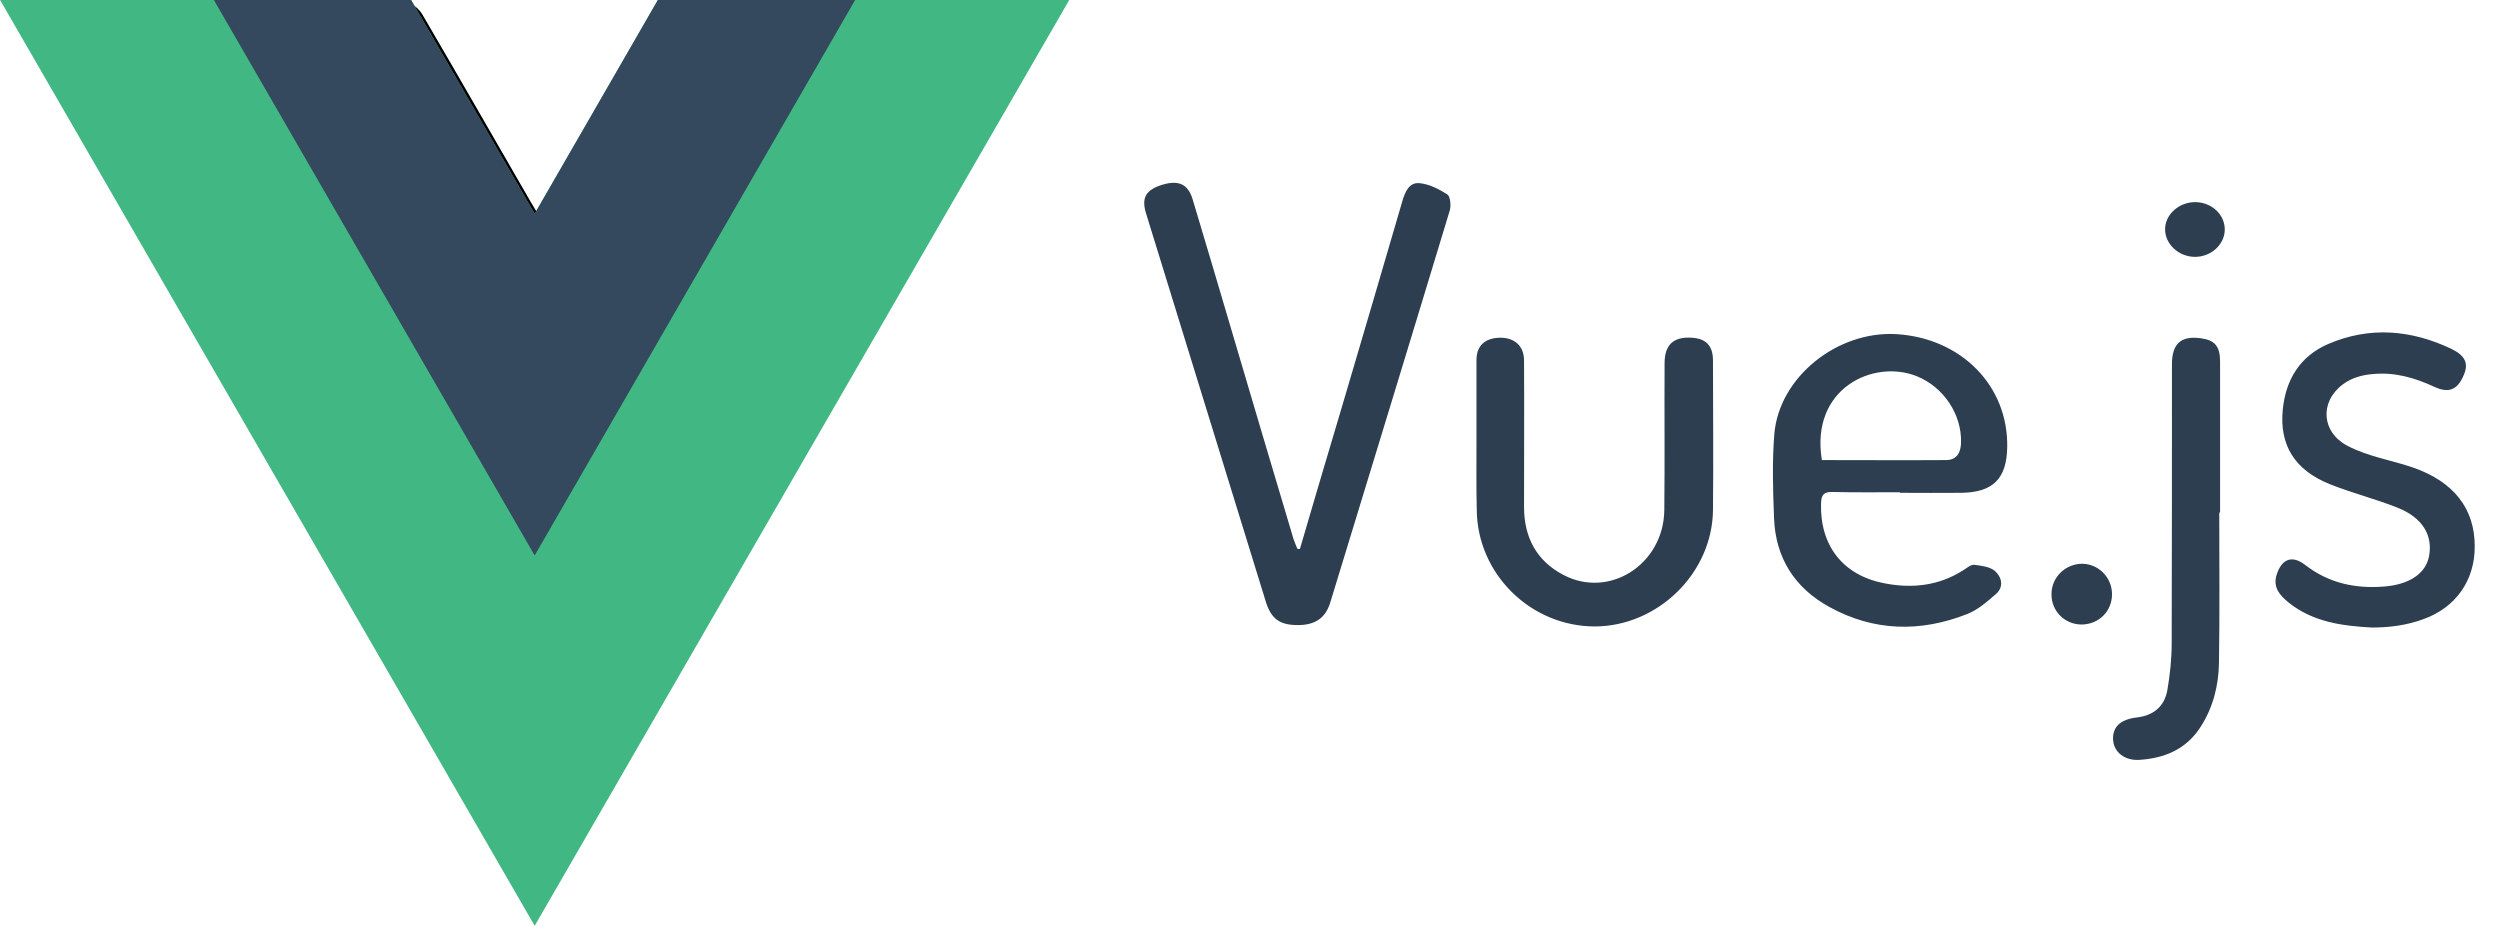
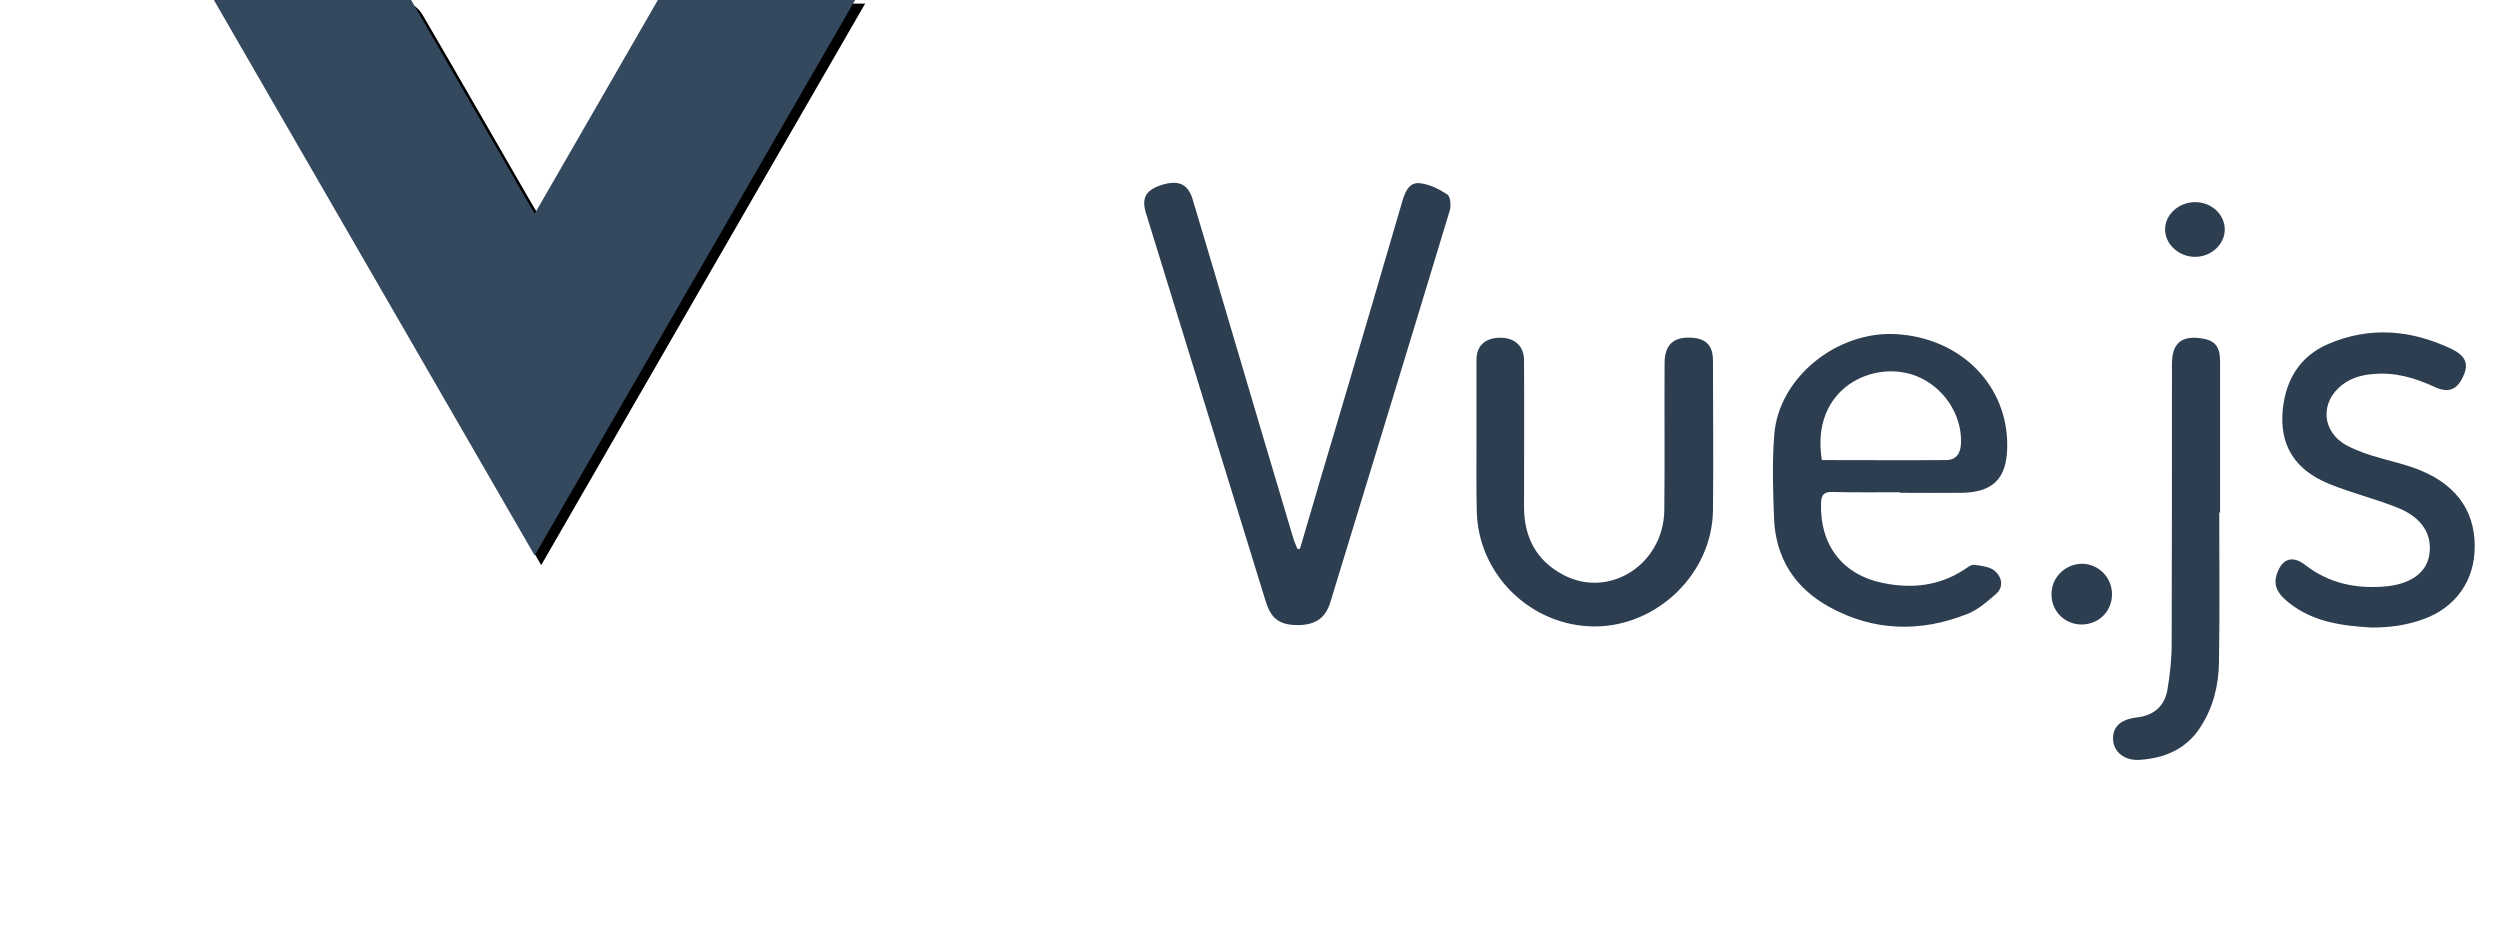
<svg xmlns="http://www.w3.org/2000/svg" width="162" height="60" viewBox="0 0 162 60" fill="none">
  <path d="M14.06 0.214C18.355 0.214 22.418 0.196 26.498 0.249C26.801 0.249 27.193 0.641 27.372 0.944C29.742 4.99 32.058 9.053 34.41 13.116C34.589 13.436 34.803 13.757 35.07 14.203C35.319 13.793 35.515 13.508 35.676 13.205C38.028 9.124 40.398 5.043 42.732 0.944C43.035 0.41 43.356 0.214 43.98 0.214C47.918 0.249 51.874 0.232 56.062 0.232C49.041 12.385 42.109 24.413 35.07 36.62C28.031 24.396 21.099 12.385 14.06 0.214Z" fill="black" />
  <path d="M84.235 35.569C85.144 32.468 86.053 29.385 86.98 26.285C88.28 21.883 89.581 17.464 90.864 13.062C91.043 12.456 91.292 11.815 91.969 11.868C92.593 11.922 93.234 12.242 93.787 12.599C93.983 12.724 94.036 13.329 93.947 13.632C91.381 22.115 88.779 30.597 86.195 39.062C85.875 40.077 85.198 40.523 84.021 40.505C82.899 40.487 82.364 40.077 82.025 38.99C79.602 31.114 77.161 23.237 74.737 15.361C74.577 14.826 74.399 14.292 74.238 13.739C73.971 12.795 74.274 12.296 75.307 11.975C76.359 11.654 76.965 11.922 77.268 12.866C78.141 15.771 78.996 18.658 79.852 21.562C81.17 26.017 82.489 30.49 83.825 34.945C83.897 35.159 83.986 35.355 84.075 35.569H84.235ZM123.101 31.898C121.639 31.898 120.196 31.916 118.735 31.88C118.2 31.862 118.022 32.058 118.004 32.593C117.915 35.337 119.412 37.28 122.103 37.796C123.92 38.153 125.649 37.957 127.235 36.941C127.467 36.798 127.716 36.567 127.948 36.602C128.393 36.656 128.946 36.727 129.266 36.995C129.712 37.386 129.872 38.028 129.338 38.491C128.767 38.99 128.162 39.525 127.467 39.792C124.437 40.986 121.408 40.915 118.539 39.329C116.293 38.099 115.046 36.139 114.957 33.555C114.886 31.755 114.832 29.92 114.975 28.138C115.278 24.449 119.038 21.438 122.869 21.651C127.092 21.901 130.14 25.002 130.068 28.976C130.033 31.007 129.159 31.898 127.128 31.934C125.792 31.951 124.455 31.934 123.118 31.934C123.101 31.916 123.101 31.898 123.101 31.898ZM118.058 29.813C120.784 29.813 123.439 29.831 126.094 29.813C126.789 29.813 127.057 29.35 127.075 28.69C127.128 26.837 125.934 25.073 124.206 24.378C121.408 23.255 117.291 25.162 118.058 29.813ZM95.676 28.494V23.326C95.676 22.4 96.228 21.901 97.208 21.883C98.153 21.883 98.741 22.418 98.758 23.326C98.776 26.498 98.758 29.688 98.758 32.86C98.758 34.803 99.56 36.335 101.289 37.244C104.265 38.83 107.793 36.585 107.847 33.074C107.882 29.902 107.847 26.712 107.865 23.54C107.865 22.346 108.435 21.812 109.611 21.883C110.555 21.937 111.001 22.4 111.001 23.362C111.001 26.605 111.037 29.831 111.001 33.074C110.947 37.155 107.419 40.576 103.356 40.594C99.186 40.594 95.729 37.191 95.694 33.038C95.658 31.524 95.676 30.009 95.676 28.494ZM153.698 40.665C151.827 40.559 149.884 40.327 148.28 39.026C147.746 38.581 147.282 38.081 147.514 37.28C147.835 36.228 148.512 35.943 149.367 36.602C150.882 37.779 152.593 38.153 154.464 38.01C156.121 37.886 157.19 37.173 157.404 36.032C157.654 34.678 156.977 33.537 155.355 32.896C153.929 32.326 152.415 31.951 150.989 31.381C148.708 30.472 147.692 28.851 147.924 26.534C148.12 24.592 149.047 23.077 150.864 22.293C153.555 21.135 156.246 21.366 158.865 22.614C159.774 23.059 159.97 23.576 159.65 24.307C159.257 25.251 158.687 25.501 157.761 25.073C156.495 24.485 155.212 24.111 153.805 24.235C153.092 24.289 152.397 24.467 151.809 24.913C150.294 26.053 150.437 28.013 152.112 28.886C153.466 29.599 154.981 29.813 156.406 30.312C158.99 31.221 160.362 32.949 160.362 35.391C160.38 37.6 159.133 39.382 157.012 40.131C155.979 40.505 154.892 40.665 153.698 40.665ZM143.808 33.199C143.808 36.442 143.843 39.667 143.79 42.911C143.772 44.408 143.415 45.851 142.578 47.134C141.651 48.56 140.261 49.13 138.658 49.237C137.677 49.308 136.982 48.738 136.929 47.954C136.876 47.134 137.375 46.617 138.462 46.492C139.549 46.368 140.244 45.78 140.44 44.746C140.618 43.73 140.725 42.697 140.725 41.663C140.742 35.64 140.742 29.617 140.742 23.594C140.742 22.275 141.331 21.741 142.614 21.919C143.522 22.044 143.861 22.436 143.861 23.433V33.234C143.825 33.199 143.808 33.199 143.808 33.199ZM134.898 40.469C133.793 40.469 132.92 39.596 132.937 38.491C132.937 37.404 133.846 36.531 134.933 36.531C135.985 36.549 136.84 37.404 136.858 38.474C136.876 39.596 136.02 40.452 134.898 40.469ZM142.275 13.098C143.344 13.116 144.2 13.935 144.164 14.933C144.128 15.86 143.273 16.644 142.239 16.644C141.188 16.644 140.297 15.824 140.297 14.862C140.297 13.882 141.224 13.08 142.275 13.098Z" fill="#2C3E50" />
-   <path d="M42.63 -0L34.647 13.851L26.64 -0H0.006L34.647 59.992L69.288 -0H42.63Z" fill="#41B883" />
  <path d="M42.63 -0L34.647 13.851L26.64 -0H13.858L34.647 35.995L55.413 -0H42.63Z" fill="#34495E" />
</svg>